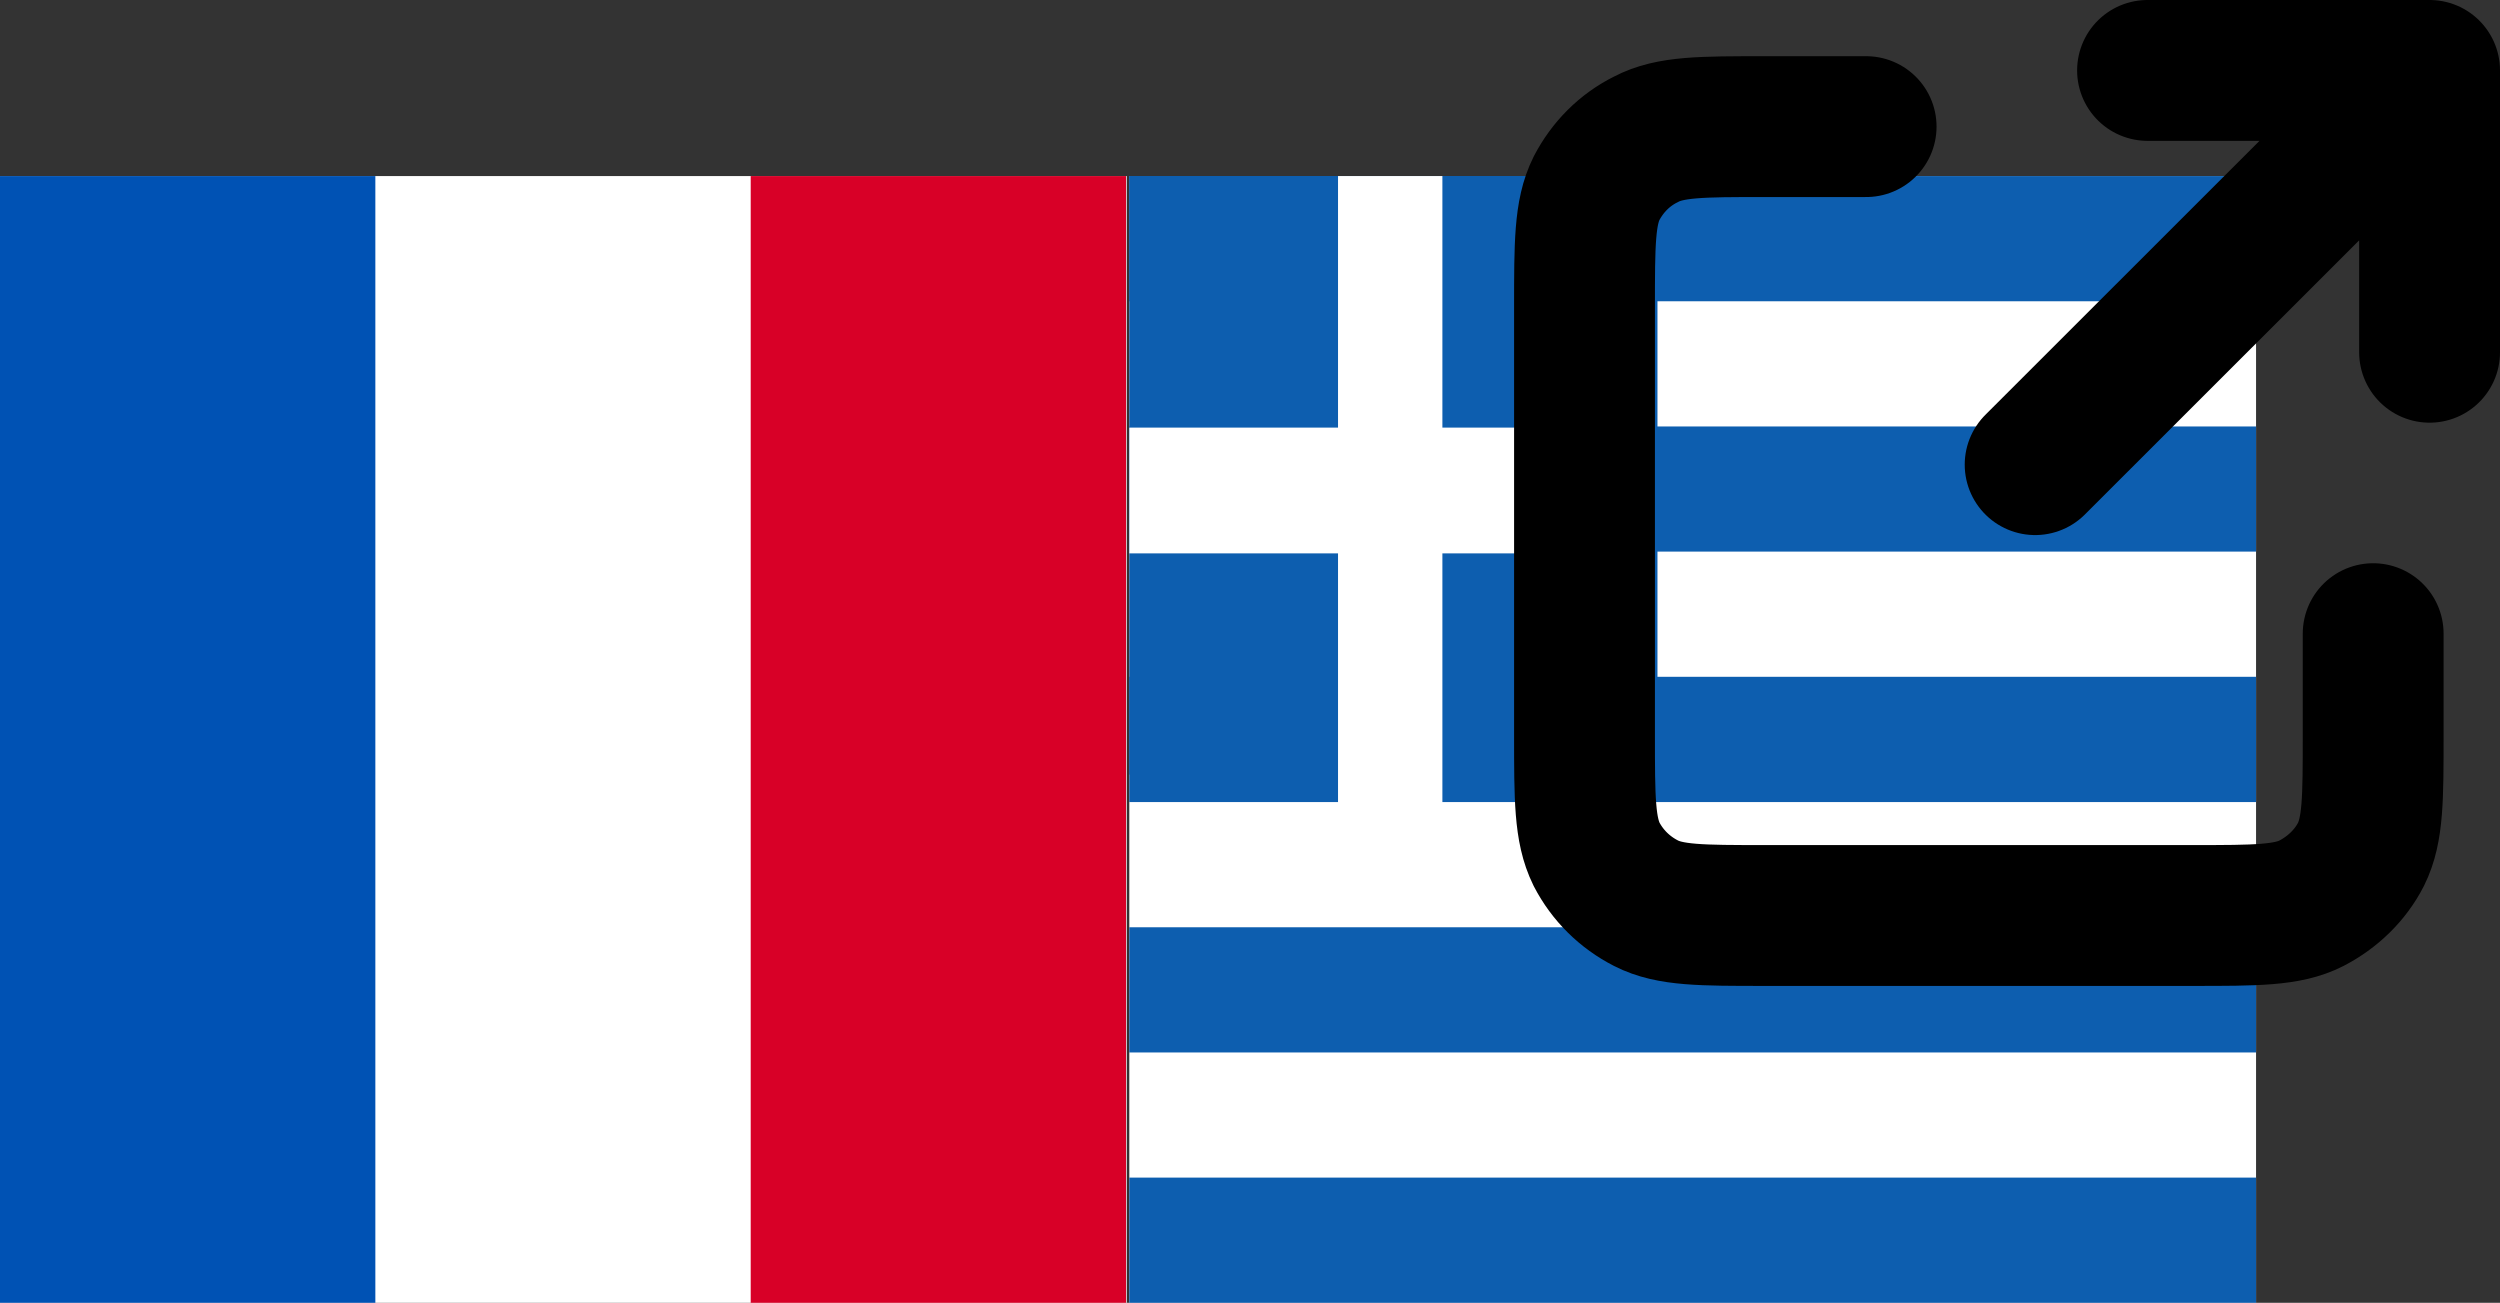
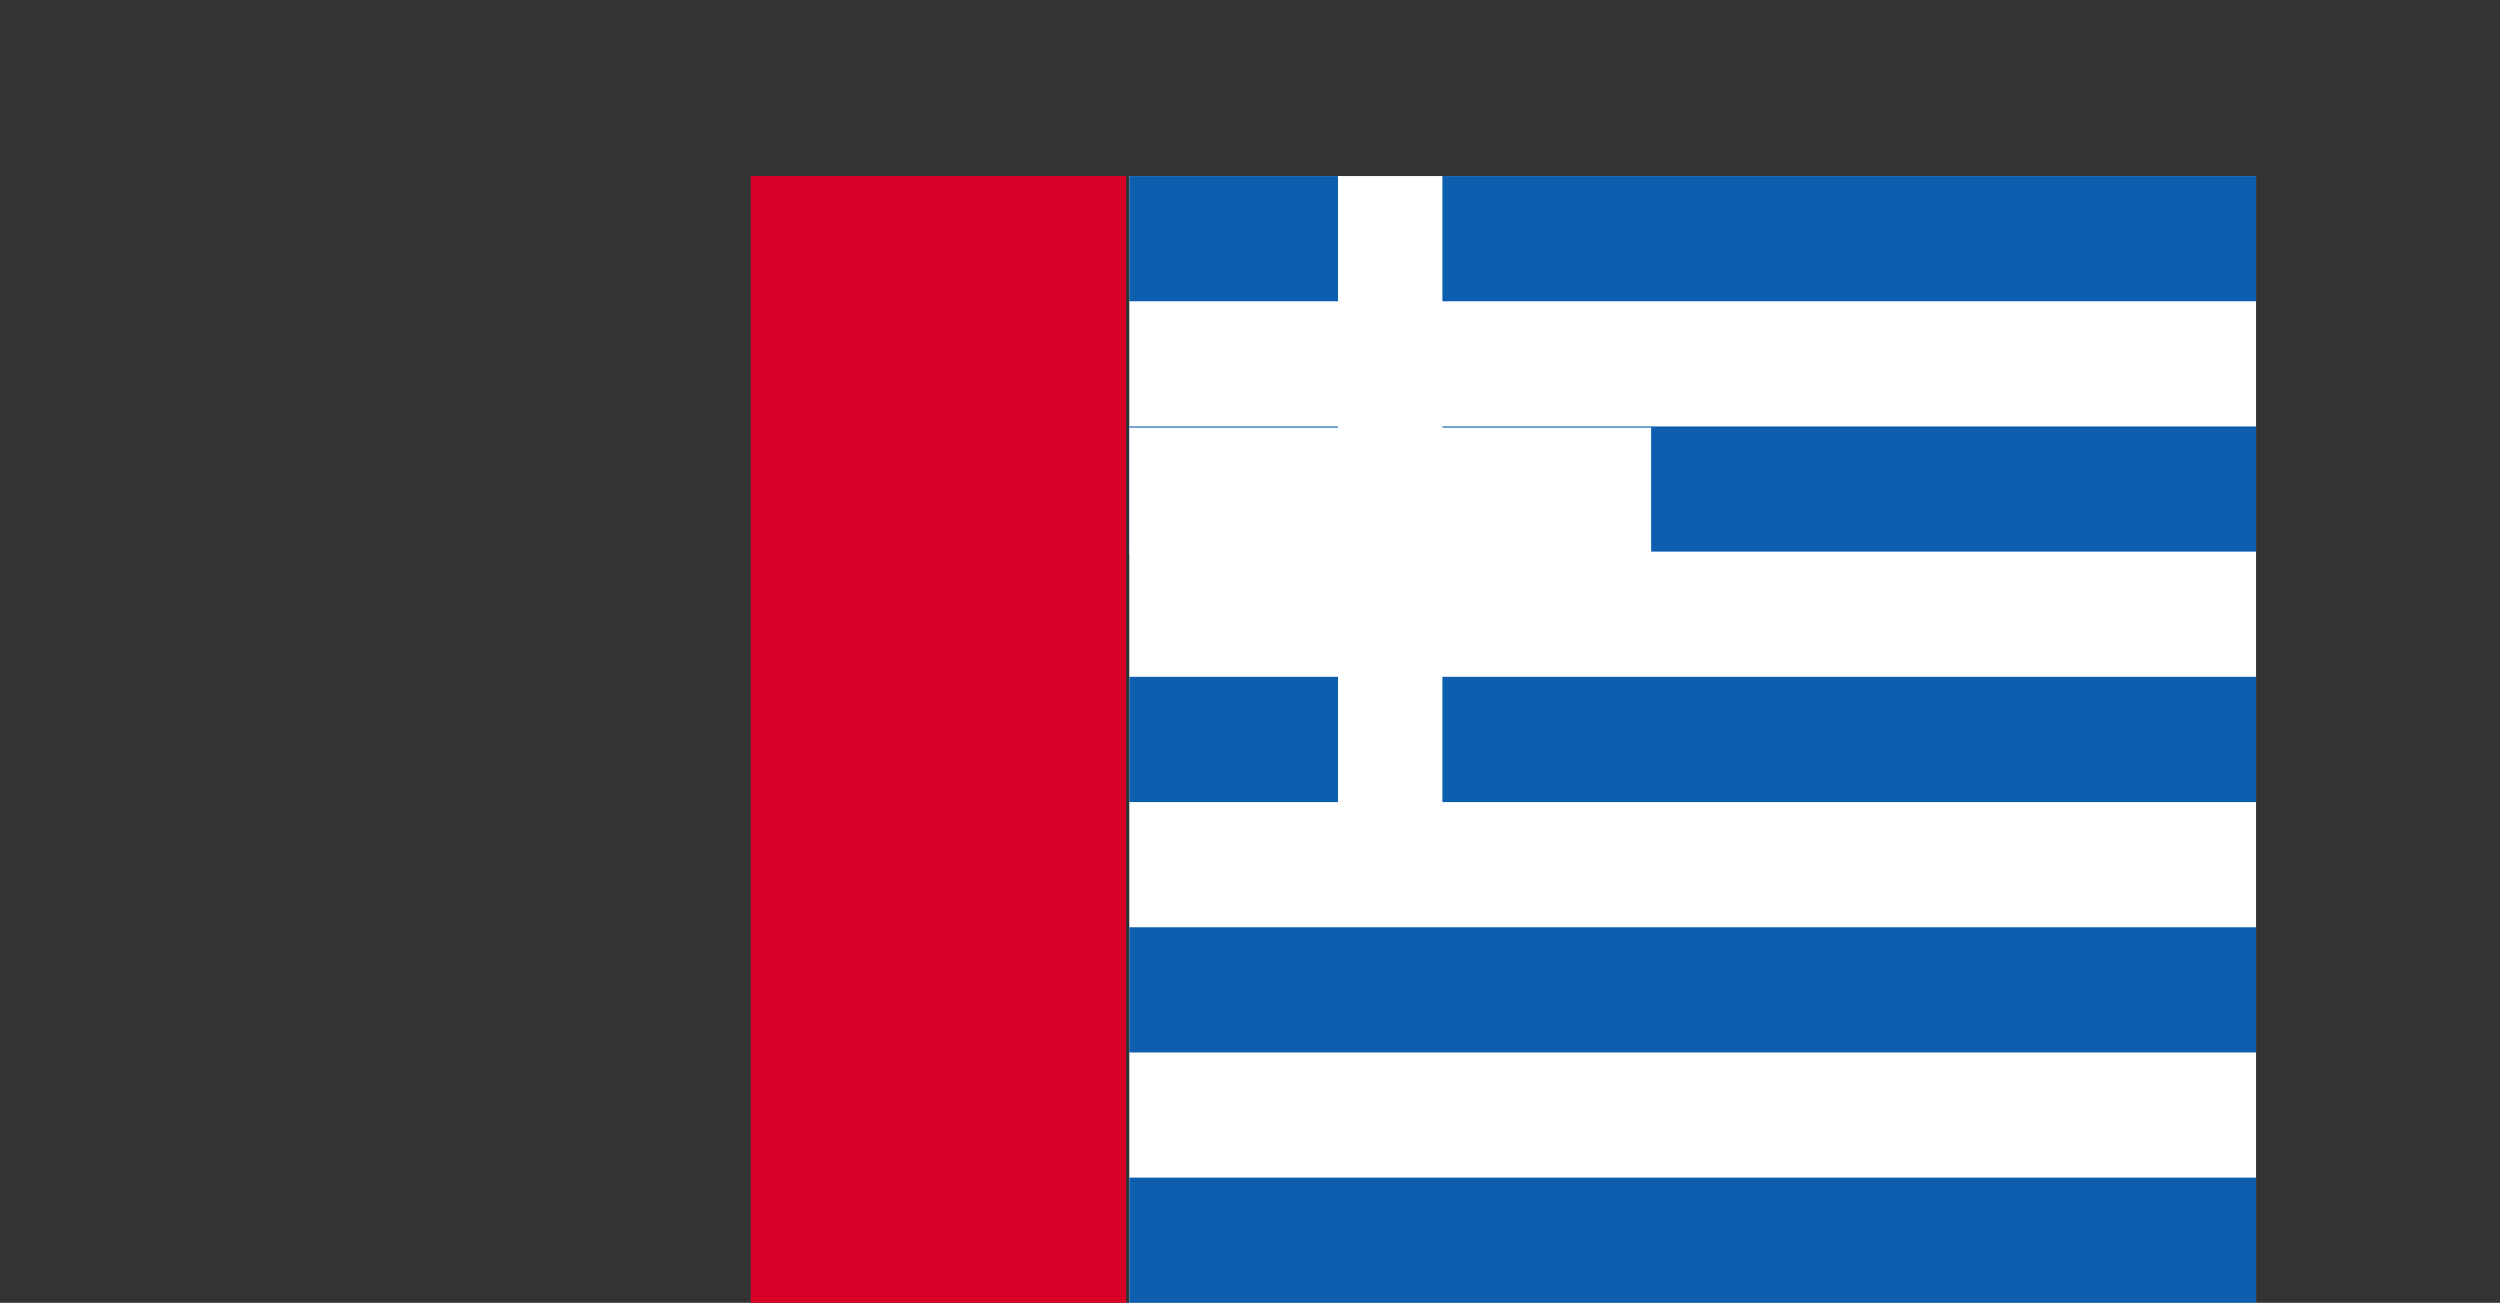
<svg xmlns="http://www.w3.org/2000/svg" viewBox="0 0 35.5 18.5">
  <rect x="0" y="0" width="35.5" height="18.5" fill="#333333" stroke="none" />
  <g style="transform-origin: 8px 4px;" transform="matrix(1, 0, 0, 1, 0, 0.5)">
-     <path fill="#FFF" d="M 0 2 L 16 2 L 16 18 L 0 18 L 0 2 Z" style="" />
-     <path fill="#0052B4" d="M 0 2 L 5.33 2 L 5.33 18 L 0 18 L 0 2 Z" style="" />
    <path fill="#D80027" d="M 10.66 2 L 15.99 2 L 15.99 18 L 10.66 18 L 10.66 2 Z" style="" />
  </g>
  <g transform="matrix(1, 0, 0, 1, 0, 0.483)" style="transform-origin: 24.036px 4.017px;">
    <path fill="#FFF" d="M 16.036 2.017 L 32.036 2.017 L 32.036 18.017 L 16.036 18.017 L 16.036 2.017 Z" style="" />
    <path d="M 16.036 2.017 L 32.036 2.017 L 32.036 3.795 L 16.036 3.795 L 16.036 2.017 Z M 16.036 5.573 L 32.036 5.573 L 32.036 7.35 L 16.036 7.35 L 16.036 5.573 Z M 16.036 9.128 L 32.036 9.128 L 32.036 10.906 L 16.036 10.906 L 16.036 9.128 Z M 16.036 12.684 L 32.036 12.684 L 32.036 14.462 L 16.036 14.462 L 16.036 12.684 Z M 16.036 16.239 L 32.036 16.239 L 32.036 18.017 L 16.036 18.017 L 16.036 16.239 Z" fill="#0d5eaf" style="" />
-     <path d="M 16.036 2.017 L 23.536 2.017 L 23.536 10.517 L 16.036 10.517 L 16.036 2.017 Z" fill="#0d5eaf" style="" />
    <g fill="#FFF" transform="matrix(0.039, 0, 0, 0.047, 16.036, 2.017)" style="">
      <path d="M0 76h190v38H0z" />
      <path d="M 75.999 0 L 113.999 0 L 113.999 190 L 75.999 190 L 75.999 0 Z" />
    </g>
  </g>
-   <path id="Vector" d="M 26.499 1.798 L 25.059 1.798 C 24.159 1.798 23.715 1.798 23.374 1.978 C 23.069 2.128 22.827 2.374 22.671 2.674 C 22.5 3.016 22.5 3.466 22.5 4.36 L 22.5 10.438 C 22.5 11.338 22.5 11.782 22.671 12.13 C 22.827 12.43 23.069 12.67 23.374 12.826 C 23.715 13 24.159 13 25.057 13 L 31.143 13 C 32.033 13 32.484 13 32.823 12.826 C 33.123 12.67 33.374 12.43 33.527 12.13 C 33.699 11.782 33.699 11.338 33.699 10.44 L 33.699 8.998 M 34.5 5.002 L 34.5 1 M 34.5 1 L 30.495 1 M 34.5 1 L 28.899 6.598" stroke-linecap="round" stroke-linejoin="round" style="fill: none; stroke-width: 2px; transform-origin: -1.5px 7px;" stroke="#000000" />
</svg>